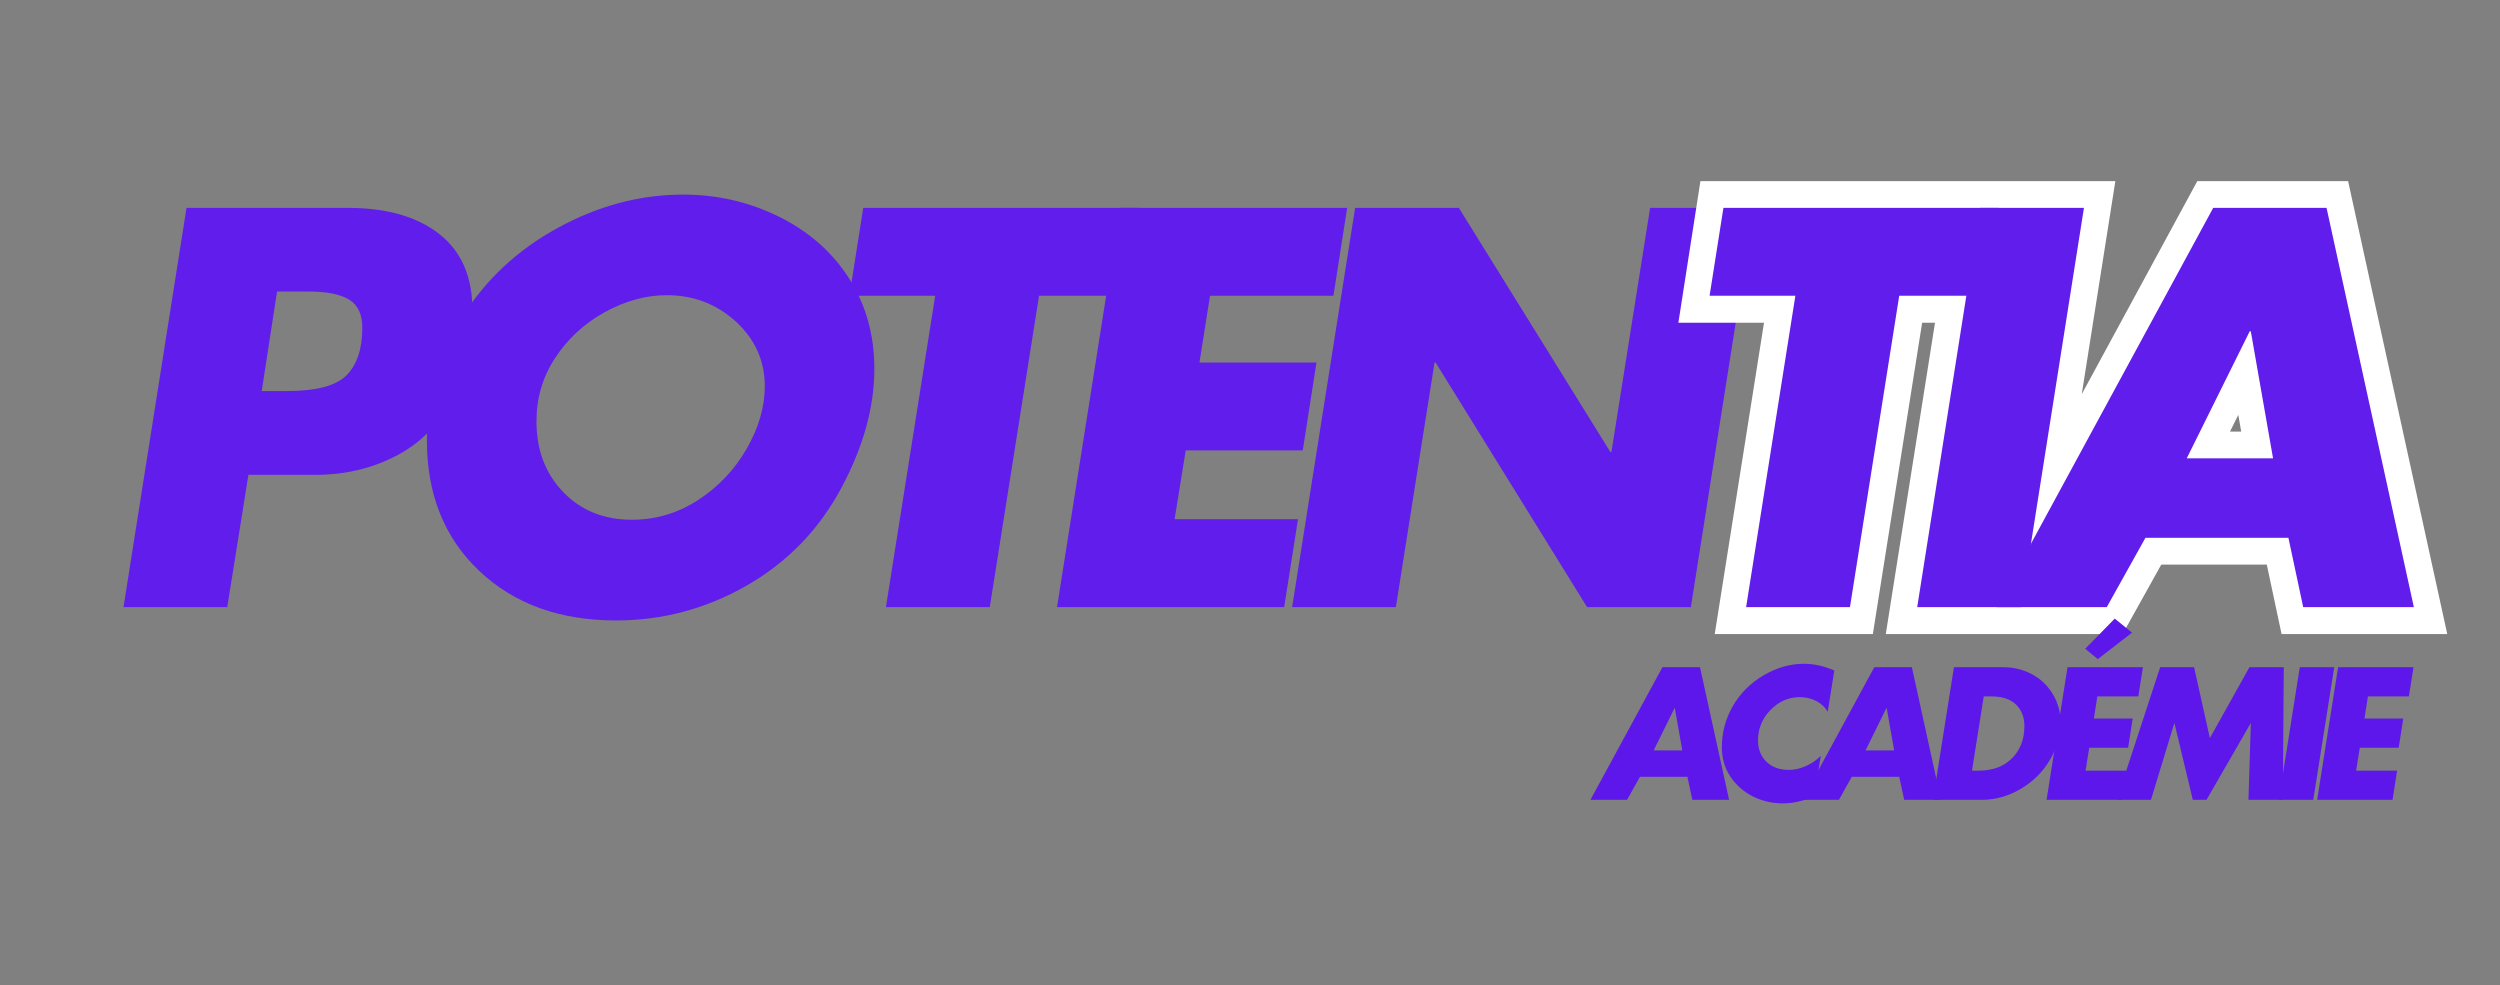
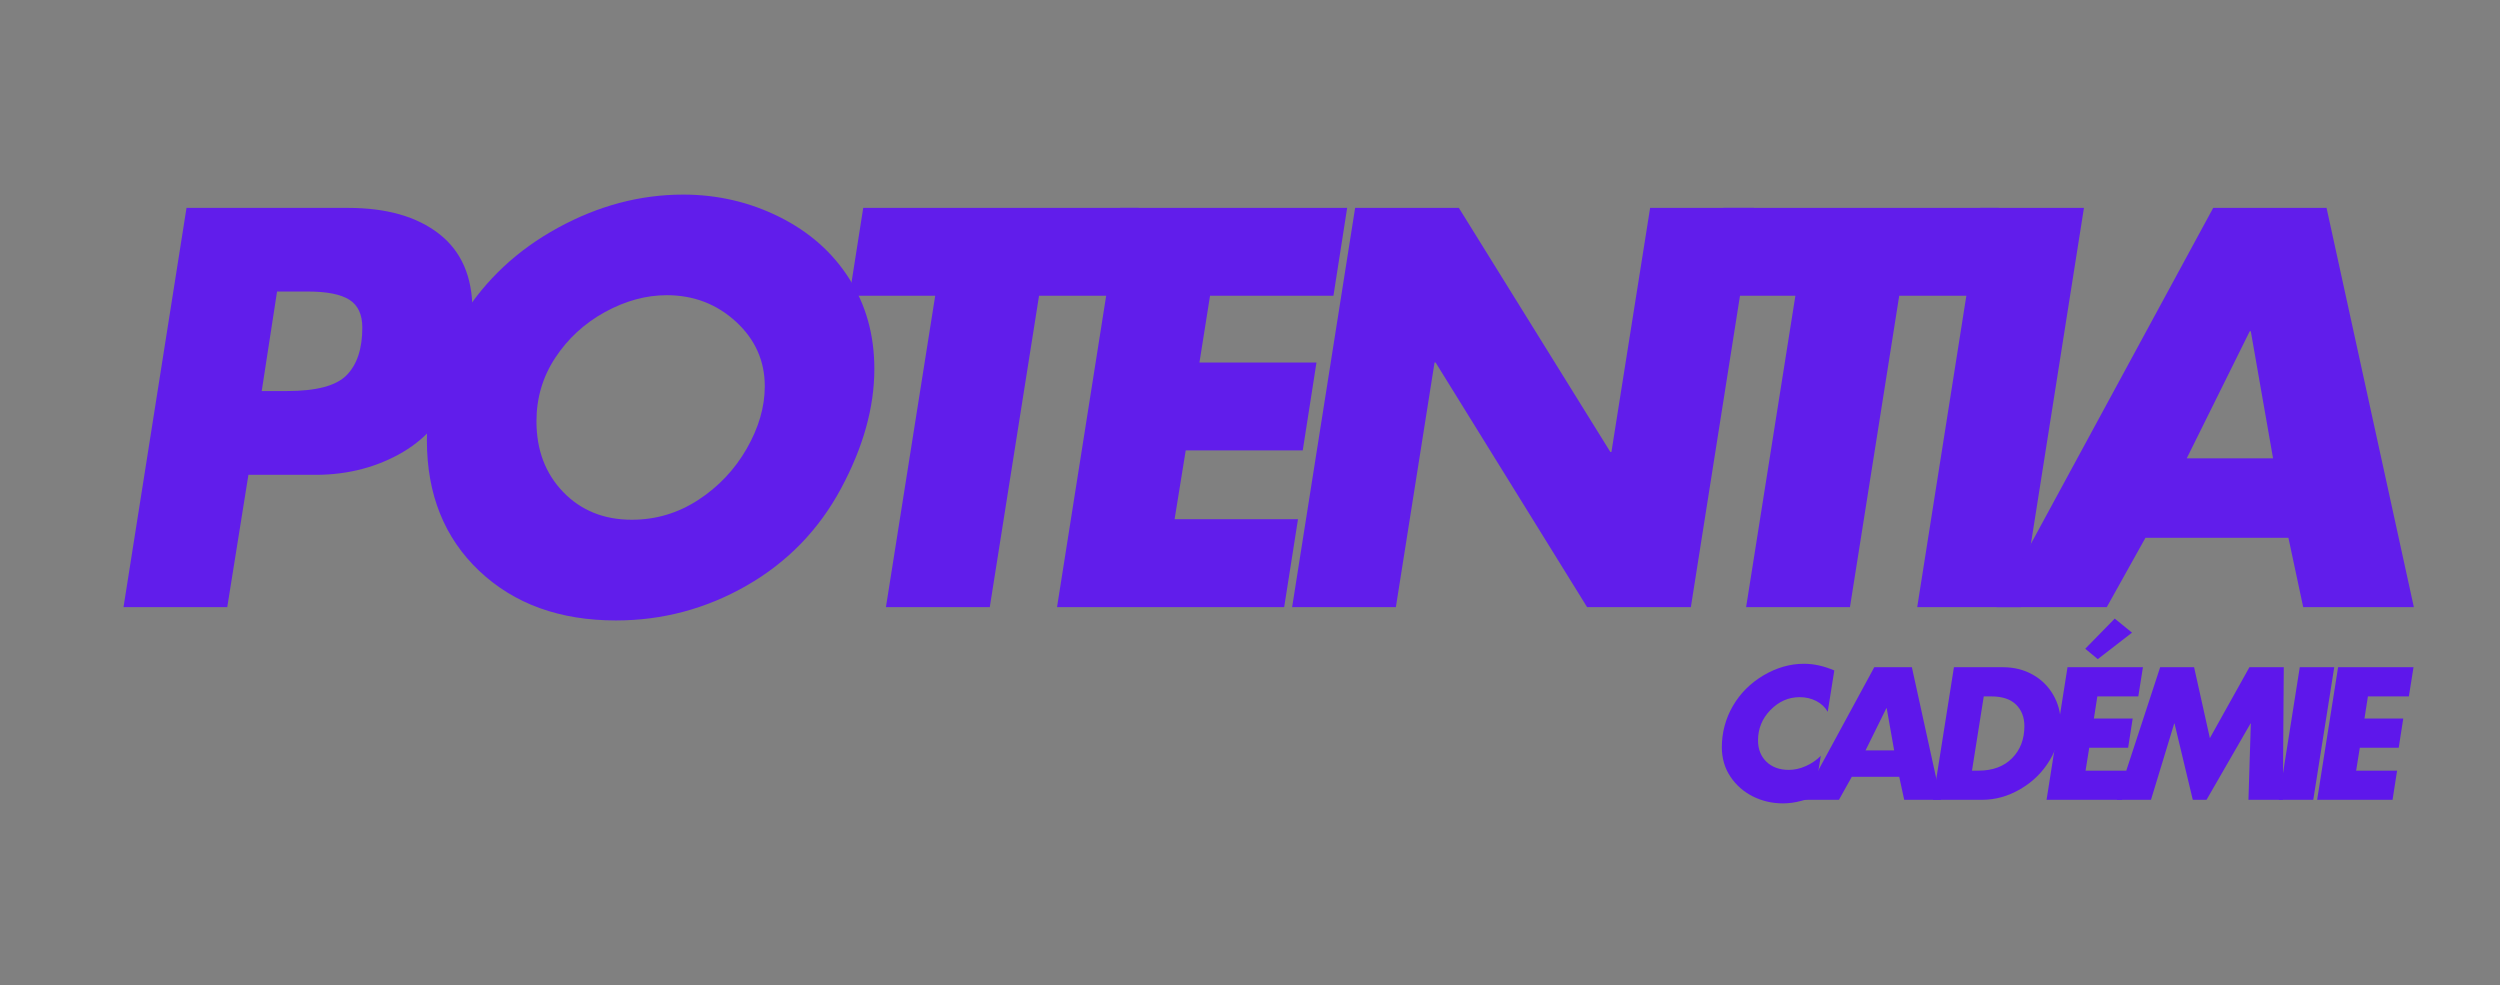
<svg xmlns="http://www.w3.org/2000/svg" width="482" zoomAndPan="magnify" viewBox="0 0 361.5 142.5" height="190" preserveAspectRatio="xMidYMid meet" version="1.0">
  <rect x="0" y="0" width="361.5" height="142.5" fill="#808080" stroke="none" />
  <defs>
    <g />
    <clipPath id="2bb875fe10">
-       <path d="M 203 0 L 360.617 0 L 360.617 132 L 203 132 Z M 203 0 " clip-rule="nonzero" />
-     </clipPath>
+       </clipPath>
  </defs>
  <g fill="#611deb" fill-opacity="1">
    <g transform="translate(12.953, 87.795)">
      <g>
        <path d="M 37.375 -57.734 C 42.938 -57.734 47.32 -56.484 50.531 -53.984 C 53.75 -51.484 55.359 -47.805 55.359 -42.953 C 55.359 -39.129 54.516 -35.203 52.828 -31.172 C 51.148 -27.141 48.422 -24.098 44.641 -22.047 C 40.867 -20.004 36.633 -19.035 31.938 -19.141 L 22.969 -19.141 L 19.906 0 L 4.906 0 L 14.016 -57.734 Z M 27.109 -45.641 L 24.891 -31.25 L 28.562 -31.25 C 32.801 -31.25 35.672 -32.016 37.172 -33.547 C 38.68 -35.078 39.438 -37.375 39.438 -40.438 C 39.438 -42.32 38.812 -43.66 37.562 -44.453 C 36.312 -45.242 34.305 -45.641 31.547 -45.641 Z M 27.109 -45.641 " />
      </g>
    </g>
  </g>
  <g fill="#611deb" fill-opacity="1">
    <g transform="translate(55.447, 87.795)">
      <g>
        <path d="M 70.984 -34.453 C 70.984 -28.891 69.375 -23.117 66.156 -17.141 C 62.945 -11.172 58.406 -6.5 52.531 -3.125 C 46.656 0.238 40.352 1.922 33.625 1.922 C 25.5 1.922 18.91 -0.461 13.859 -5.234 C 8.805 -10.016 6.281 -16.312 6.281 -24.125 C 6.281 -30.551 7.977 -36.484 11.375 -41.922 C 14.77 -47.359 19.391 -51.672 25.234 -54.859 C 31.078 -58.055 37.113 -59.656 43.344 -59.656 C 48.289 -59.656 52.922 -58.582 57.234 -56.438 C 61.555 -54.289 64.926 -51.316 67.344 -47.516 C 69.77 -43.711 70.984 -39.359 70.984 -34.453 Z M 35.922 -12.641 C 39.391 -12.641 42.586 -13.594 45.516 -15.5 C 48.453 -17.414 50.789 -19.891 52.531 -22.922 C 54.27 -25.961 55.141 -28.969 55.141 -31.938 C 55.141 -35.613 53.75 -38.727 50.969 -41.281 C 48.188 -43.832 44.852 -45.109 40.969 -45.109 C 37.957 -45.109 34.969 -44.289 32 -42.656 C 29.039 -41.02 26.656 -38.82 24.844 -36.062 C 23.031 -33.312 22.125 -30.25 22.125 -26.875 C 22.125 -22.738 23.41 -19.332 25.984 -16.656 C 28.566 -13.977 31.879 -12.641 35.922 -12.641 Z M 35.922 -12.641 " />
      </g>
    </g>
  </g>
  <g fill="#611deb" fill-opacity="1">
    <g transform="translate(115.246, 87.795)">
      <g>
        <path d="M 49.391 -57.734 L 47.406 -45.031 L 35 -45.031 L 27.875 0 L 12.859 0 L 19.984 -45.031 L 7.578 -45.031 L 9.578 -57.734 Z M 49.391 -57.734 " />
      </g>
    </g>
  </g>
  <g fill="#611deb" fill-opacity="1">
    <g transform="translate(147.94, 87.795)">
      <g>
        <path d="M 46.859 -57.734 L 44.875 -45.031 L 27.031 -45.031 L 25.5 -35.375 L 42.422 -35.375 L 40.438 -22.672 L 23.516 -22.672 L 21.906 -12.719 L 39.75 -12.719 L 37.75 0 L 4.906 0 L 14.016 -57.734 Z M 46.859 -57.734 " />
      </g>
    </g>
  </g>
  <g fill="#611deb" fill-opacity="1">
    <g transform="translate(181.935, 87.795)">
      <g>
        <path d="M 29.016 -57.734 L 50.922 -22.438 L 51.078 -22.438 L 56.672 -57.734 L 71.672 -57.734 L 62.562 0 L 47.562 0 L 25.656 -35.375 L 25.5 -35.375 L 19.906 0 L 4.906 0 L 14.016 -57.734 Z M 29.016 -57.734 " />
      </g>
    </g>
  </g>
  <g clip-path="url(#2bb875fe10)">
    <path stroke-linecap="butt" transform="matrix(1.436, 0, 0, 1.436, 239.628, 11.698)" fill="none" stroke-linejoin="miter" d="M 34.4 12.793 L 33.007 21.649 L 24.374 21.649 L 19.412 52.999 L 8.957 52.999 L 13.919 21.649 L 5.287 21.649 L 6.666 12.793 Z M 42.978 12.793 L 36.636 52.999 L 26.181 52.999 L 32.536 12.793 Z M 67.401 12.793 L 76.202 52.999 L 65.059 52.999 L 63.573 46.009 L 49.173 46.009 L 45.28 52.999 L 34.188 52.999 L 55.996 12.793 Z M 53.327 38.014 L 62.025 38.014 L 59.783 25.216 L 59.68 25.216 Z M 53.327 38.014 " stroke="#ffffff" stroke-width="5.4" stroke-opacity="1" stroke-miterlimit="4" />
  </g>
  <g fill="#611deb" fill-opacity="1">
    <g transform="translate(239.628, 87.795)">
      <g>
        <path d="M 49.391 -57.734 L 47.406 -45.031 L 35 -45.031 L 27.875 0 L 12.859 0 L 19.984 -45.031 L 7.578 -45.031 L 9.578 -57.734 Z M 49.391 -57.734 " />
      </g>
    </g>
  </g>
  <g fill="#611deb" fill-opacity="1">
    <g transform="translate(272.322, 87.795)">
      <g>
        <path d="M 29.016 -57.734 L 19.906 0 L 4.906 0 L 14.016 -57.734 Z M 29.016 -57.734 " />
      </g>
    </g>
  </g>
  <g fill="#611deb" fill-opacity="1">
    <g transform="translate(289.013, 87.795)">
      <g>
        <path d="M 47.406 -57.734 L 60.031 0 L 44.031 0 L 41.891 -10.031 L 21.219 -10.031 L 15.625 0 L -0.312 0 L 31.016 -57.734 Z M 27.188 -21.516 L 39.672 -21.516 L 36.453 -39.891 L 36.297 -39.891 Z M 27.188 -21.516 " />
      </g>
    </g>
  </g>
  <g fill="#5e17eb" fill-opacity="1">
    <g transform="translate(230.088, 115.653)">
      <g>
-         <path d="M 15.734 -19.172 L 19.938 0 L 14.625 0 L 13.906 -3.328 L 7.047 -3.328 L 5.188 0 L -0.109 0 L 10.297 -19.172 Z M 9.031 -7.141 L 13.172 -7.141 L 12.094 -13.25 L 12.047 -13.25 Z M 9.031 -7.141 " />
-       </g>
+         </g>
    </g>
  </g>
  <g fill="#5e17eb" fill-opacity="1">
    <g transform="translate(246.944, 115.653)">
      <g>
        <path d="M 17.344 -12.734 C 16.945 -13.41 16.391 -13.93 15.672 -14.297 C 14.953 -14.66 14.16 -14.844 13.297 -14.844 C 11.68 -14.844 10.27 -14.223 9.062 -12.984 C 7.863 -11.754 7.266 -10.289 7.266 -8.594 C 7.266 -7.32 7.672 -6.289 8.484 -5.5 C 9.305 -4.719 10.383 -4.328 11.719 -4.328 C 12.531 -4.328 13.348 -4.508 14.172 -4.875 C 14.992 -5.238 15.719 -5.734 16.344 -6.359 L 15.375 -0.375 C 15.02 -0.258 14.395 -0.082 13.5 0.156 C 12.613 0.395 11.734 0.516 10.859 0.516 C 9.316 0.516 7.875 0.18 6.531 -0.484 C 5.195 -1.16 4.117 -2.102 3.297 -3.312 C 2.473 -4.531 2.051 -5.941 2.031 -7.547 C 2.031 -9.711 2.562 -11.719 3.625 -13.562 C 4.695 -15.406 6.176 -16.883 8.062 -18 C 9.957 -19.113 11.906 -19.672 13.906 -19.672 C 15.332 -19.672 16.797 -19.348 18.297 -18.703 Z M 17.344 -12.734 " />
      </g>
    </g>
  </g>
  <g fill="#5e17eb" fill-opacity="1">
    <g transform="translate(260.723, 115.653)">
      <g>
        <path d="M 15.734 -19.172 L 19.938 0 L 14.625 0 L 13.906 -3.328 L 7.047 -3.328 L 5.188 0 L -0.109 0 L 10.297 -19.172 Z M 9.031 -7.141 L 13.172 -7.141 L 12.094 -13.25 L 12.047 -13.25 Z M 9.031 -7.141 " />
      </g>
    </g>
  </g>
  <g fill="#5e17eb" fill-opacity="1">
    <g transform="translate(277.883, 115.653)">
      <g>
        <path d="M 11.75 -19.172 C 13.344 -19.172 14.77 -18.816 16.031 -18.109 C 17.289 -17.41 18.281 -16.441 19 -15.203 C 19.719 -13.961 20.078 -12.641 20.078 -11.234 C 20.078 -9.305 19.555 -7.473 18.516 -5.734 C 17.473 -3.992 16.062 -2.602 14.281 -1.562 C 12.508 -0.52 10.656 0 8.719 0 L 1.625 0 L 4.656 -19.172 Z M 7.266 -4.219 L 8.234 -4.219 C 10.254 -4.219 11.859 -4.812 13.047 -6 C 14.242 -7.195 14.844 -8.75 14.844 -10.656 C 14.844 -11.938 14.441 -12.973 13.641 -13.766 C 12.836 -14.555 11.641 -14.953 10.047 -14.953 L 8.969 -14.953 Z M 7.266 -4.219 " />
      </g>
    </g>
  </g>
  <g fill="#5e17eb" fill-opacity="1">
    <g transform="translate(294.307, 115.653)">
      <g>
        <path d="M 15.562 -19.172 L 14.891 -14.953 L 8.969 -14.953 L 8.469 -11.75 L 14.078 -11.75 L 13.422 -7.531 L 7.797 -7.531 L 7.266 -4.219 L 13.188 -4.219 L 12.531 0 L 1.625 0 L 4.656 -19.172 Z M 13.984 -24.172 L 9.031 -20.344 L 7.219 -21.844 L 11.484 -26.203 Z M 13.984 -24.172 " />
      </g>
    </g>
  </g>
  <g fill="#5e17eb" fill-opacity="1">
    <g transform="translate(305.594, 115.653)">
      <g>
        <path d="M 11.672 -19.172 L 13.953 -8.922 L 19.672 -19.172 L 24.641 -19.172 L 24.5 0 L 19.531 0 L 19.875 -11.031 L 19.828 -11.031 L 13.469 0 L 11.484 0 L 8.844 -11.031 L 8.797 -11.031 L 5.438 0 L 0.484 0 L 6.766 -19.172 Z M 11.672 -19.172 " />
      </g>
    </g>
  </g>
  <g fill="#5e17eb" fill-opacity="1">
    <g transform="translate(327.89, 115.653)">
      <g>
        <path d="M 9.641 -19.172 L 6.609 0 L 1.625 0 L 4.656 -19.172 Z M 9.641 -19.172 " />
      </g>
    </g>
  </g>
  <g fill="#5e17eb" fill-opacity="1">
    <g transform="translate(333.432, 115.653)">
      <g>
        <path d="M 15.562 -19.172 L 14.891 -14.953 L 8.969 -14.953 L 8.469 -11.75 L 14.078 -11.75 L 13.422 -7.531 L 7.797 -7.531 L 7.266 -4.219 L 13.188 -4.219 L 12.531 0 L 1.625 0 L 4.656 -19.172 Z M 15.562 -19.172 " />
      </g>
    </g>
  </g>
</svg>